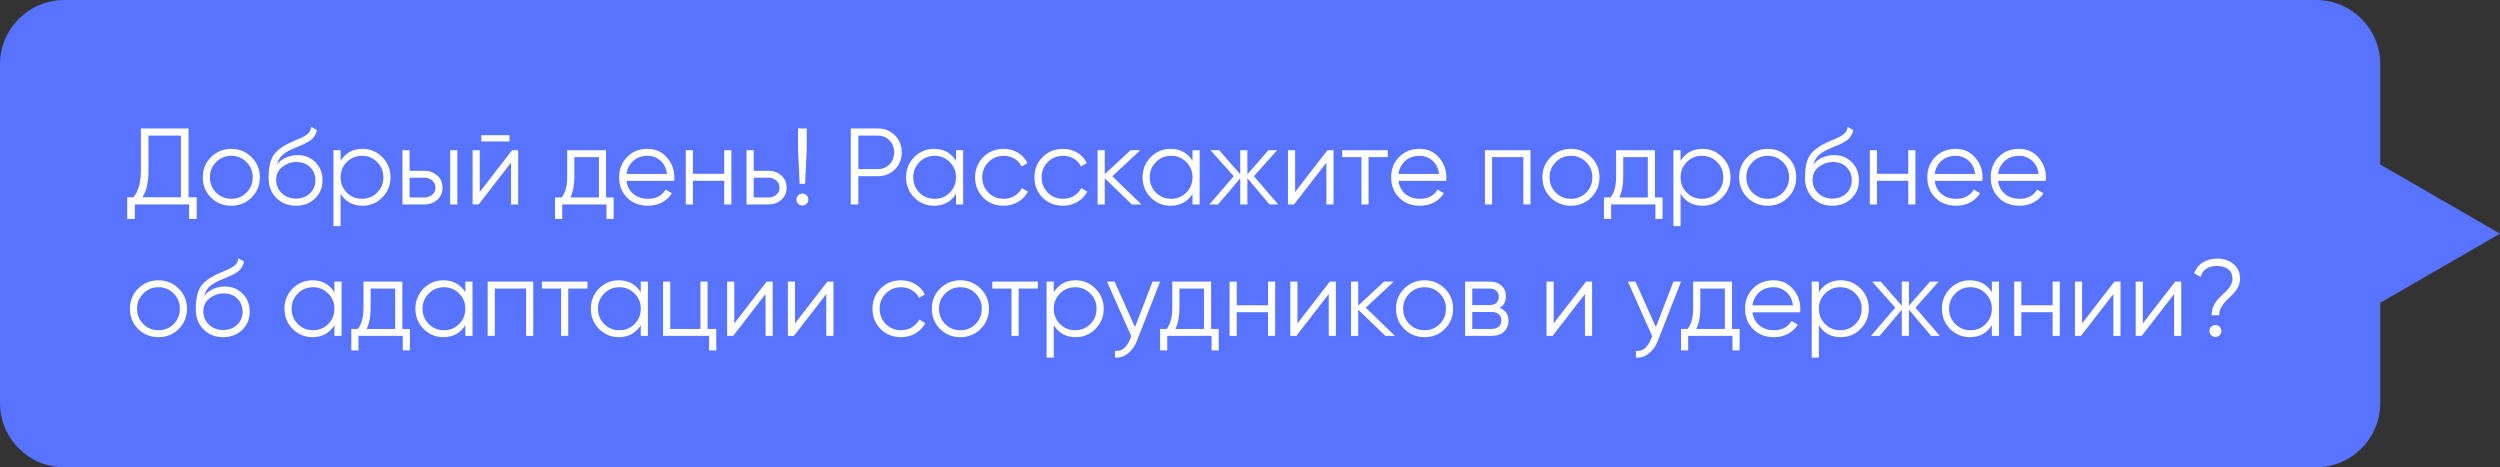
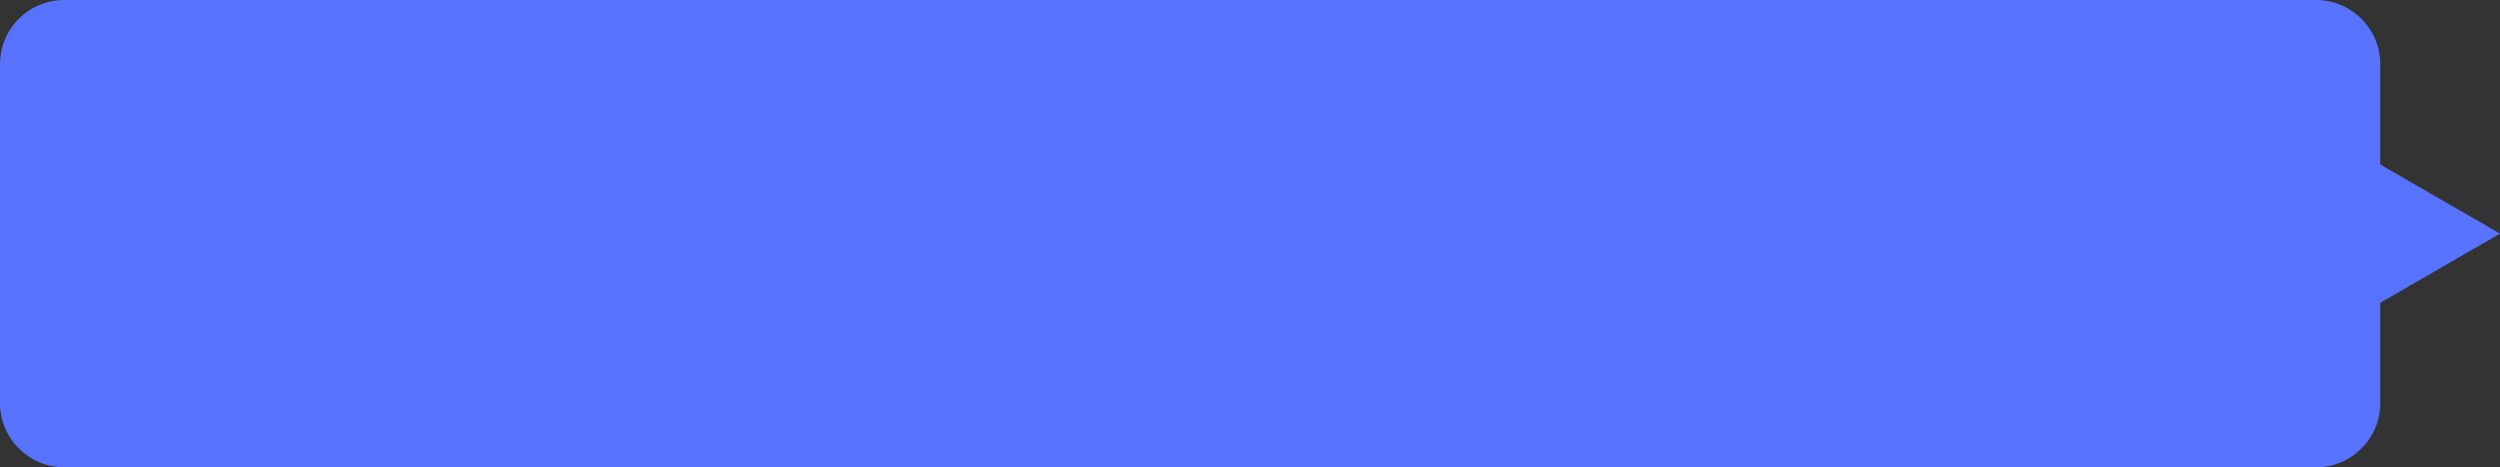
<svg xmlns="http://www.w3.org/2000/svg" width="856" height="160" viewBox="0 0 856 160" fill="none">
  <rect x="0" y="0" width="856" height="160" fill="#333333" stroke="none" />
  <path fill-rule="evenodd" clip-rule="evenodd" d="M22 0C9.85 0 0 9.85 0 22V138C0 150.15 9.85 160 22 160H793C805.15 160 815 150.15 815 138V103.671L856 80L815 56.329V22C815 9.85 805.15 0 793 0H22Z" fill="#5873FF" />
-   <path d="M64.556 67.547H67.344V74.98H64.742V70H46.159V74.98H43.557V67.547H45.676C47.386 65.54 48.24 62.443 48.24 58.255V43.984H64.556V67.547ZM48.761 67.547H61.955V46.437H50.842V58.33C50.842 62.443 50.148 65.515 48.761 67.547ZM86.109 67.659C84.226 69.517 81.922 70.446 79.196 70.446C76.471 70.446 74.154 69.517 72.246 67.659C70.363 65.775 69.421 63.459 69.421 60.708C69.421 57.958 70.363 55.654 72.246 53.795C74.154 51.912 76.471 50.971 79.196 50.971C81.922 50.971 84.226 51.912 86.109 53.795C88.017 55.654 88.971 57.958 88.971 60.708C88.971 63.459 88.017 65.775 86.109 67.659ZM73.993 65.949C75.405 67.361 77.14 68.067 79.196 68.067C81.253 68.067 82.987 67.361 84.399 65.949C85.812 64.512 86.518 62.765 86.518 60.708C86.518 58.652 85.812 56.917 84.399 55.505C82.987 54.068 81.253 53.349 79.196 53.349C77.14 53.349 75.405 54.068 73.993 55.505C72.581 56.917 71.874 58.652 71.874 60.708C71.874 62.765 72.581 64.512 73.993 65.949ZM101.327 70.446C98.651 70.446 96.421 69.566 94.637 67.807C92.853 66.023 91.961 63.719 91.961 60.894C91.961 57.723 92.431 55.295 93.373 53.61C94.314 51.9 96.222 50.352 99.097 48.964C99.642 48.691 100.36 48.369 101.252 47.998C102.169 47.626 102.85 47.329 103.296 47.106C103.767 46.883 104.275 46.598 104.82 46.251C105.365 45.879 105.774 45.47 106.047 45.024C106.319 44.578 106.493 44.046 106.567 43.426L108.5 44.541C108.401 45.136 108.202 45.693 107.905 46.214C107.608 46.734 107.298 47.155 106.976 47.477C106.678 47.799 106.195 48.159 105.526 48.555C104.882 48.927 104.374 49.199 104.003 49.373C103.656 49.521 103.036 49.782 102.144 50.153C101.277 50.525 100.695 50.773 100.397 50.897C98.663 51.64 97.387 52.42 96.569 53.238C95.752 54.031 95.169 55.072 94.823 56.36C95.665 55.245 96.73 54.427 98.019 53.907C99.332 53.362 100.608 53.089 101.847 53.089C104.325 53.089 106.369 53.907 107.979 55.542C109.615 57.153 110.432 59.222 110.432 61.749C110.432 64.252 109.565 66.333 107.831 67.993C106.121 69.628 103.953 70.446 101.327 70.446ZM101.327 67.993C103.259 67.993 104.845 67.411 106.084 66.246C107.347 65.057 107.979 63.558 107.979 61.749C107.979 59.916 107.385 58.416 106.195 57.252C105.031 56.063 103.47 55.468 101.512 55.468C99.753 55.468 98.155 56.026 96.718 57.141C95.281 58.231 94.562 59.693 94.562 61.526C94.562 63.409 95.207 64.958 96.495 66.172C97.808 67.386 99.419 67.993 101.327 67.993ZM124.124 50.971C126.775 50.971 129.03 51.912 130.888 53.795C132.771 55.679 133.713 57.983 133.713 60.708C133.713 63.434 132.771 65.738 130.888 67.621C129.03 69.504 126.775 70.446 124.124 70.446C120.828 70.446 118.326 69.083 116.616 66.358V77.433H114.163V51.417H116.616V55.059C118.326 52.334 120.828 50.971 124.124 50.971ZM118.735 65.949C120.147 67.361 121.881 68.067 123.938 68.067C125.994 68.067 127.729 67.361 129.141 65.949C130.553 64.512 131.26 62.765 131.26 60.708C131.26 58.652 130.553 56.917 129.141 55.505C127.729 54.068 125.994 53.349 123.938 53.349C121.881 53.349 120.147 54.068 118.735 55.505C117.322 56.917 116.616 58.652 116.616 60.708C116.616 62.765 117.322 64.512 118.735 65.949ZM145.336 58.478C147.07 58.478 148.532 59.024 149.722 60.114C150.936 61.179 151.543 62.554 151.543 64.239C151.543 65.924 150.936 67.312 149.722 68.402C148.532 69.467 147.07 70 145.336 70H137.791V51.417H140.244V58.478H145.336ZM154.144 51.417H156.597V70H154.144V51.417ZM145.336 67.621C146.377 67.621 147.256 67.312 147.975 66.692C148.718 66.073 149.09 65.255 149.09 64.239C149.09 63.223 148.718 62.406 147.975 61.786C147.256 61.167 146.377 60.857 145.336 60.857H140.244V67.621H145.336ZM164.792 48.444V46.288H174.455V48.444H164.792ZM175.347 51.417H177.428V70H174.975V55.691L163.9 70H161.819V51.417H164.272V65.726L175.347 51.417ZM207.517 67.621H210.119V74.98H207.666V70H192.502V74.98H190.049V67.621H192.316C193.58 65.961 194.212 63.62 194.212 60.597V51.417H207.517V67.621ZM195.289 67.621H205.064V53.795H196.665V60.597C196.665 63.446 196.206 65.788 195.289 67.621ZM221.689 50.971C224.439 50.971 226.657 51.95 228.342 53.907C230.051 55.84 230.906 58.132 230.906 60.783C230.906 61.055 230.882 61.439 230.832 61.935H214.516C214.764 63.818 215.557 65.317 216.895 66.432C218.257 67.522 219.93 68.067 221.912 68.067C223.324 68.067 224.538 67.782 225.554 67.213C226.595 66.618 227.375 65.85 227.896 64.908L230.051 66.172C229.234 67.485 228.119 68.526 226.706 69.294C225.294 70.062 223.684 70.446 221.875 70.446C218.951 70.446 216.573 69.529 214.739 67.696C212.905 65.862 211.989 63.533 211.989 60.708C211.989 57.933 212.893 55.617 214.702 53.758C216.511 51.9 218.84 50.971 221.689 50.971ZM221.689 53.349C219.756 53.349 218.133 53.932 216.82 55.096C215.532 56.236 214.764 57.723 214.516 59.556H228.379C228.131 57.599 227.375 56.075 226.112 54.985C224.848 53.895 223.374 53.349 221.689 53.349ZM247.965 51.417H250.418V70H247.965V61.898H237.261V70H234.808V51.417H237.261V59.519H247.965V51.417ZM263.15 58.478C264.884 58.478 266.346 59.024 267.536 60.114C268.75 61.179 269.357 62.554 269.357 64.239C269.357 65.924 268.75 67.312 267.536 68.402C266.346 69.467 264.884 70 263.15 70H255.605V51.417H258.058V58.478H263.15ZM263.15 67.621C264.191 67.621 265.07 67.312 265.789 66.692C266.532 66.073 266.904 65.255 266.904 64.239C266.904 63.223 266.532 62.406 265.789 61.786C265.07 61.167 264.191 60.857 263.15 60.857H258.058V67.621H263.15ZM273.807 62.938L273.249 51.417V43.984H276.222V51.417L275.665 62.938H273.807ZM276.185 69.777C275.789 70.173 275.306 70.372 274.736 70.372C274.166 70.372 273.683 70.173 273.286 69.777C272.89 69.381 272.692 68.897 272.692 68.328C272.692 67.758 272.89 67.275 273.286 66.878C273.683 66.482 274.166 66.283 274.736 66.283C275.306 66.283 275.789 66.482 276.185 66.878C276.582 67.275 276.78 67.758 276.78 68.328C276.78 68.897 276.582 69.381 276.185 69.777ZM300.584 43.984C302.913 43.984 304.858 44.764 306.419 46.325C307.98 47.886 308.76 49.831 308.76 52.16C308.76 54.489 307.98 56.434 306.419 57.995C304.858 59.556 302.913 60.337 300.584 60.337H293.894V70H291.292V43.984H300.584ZM300.584 57.884C302.194 57.884 303.52 57.351 304.56 56.286C305.626 55.196 306.159 53.82 306.159 52.16C306.159 50.5 305.626 49.137 304.56 48.072C303.52 46.982 302.194 46.437 300.584 46.437H293.894V57.884H300.584ZM327.336 51.417H329.789V70H327.336V66.358C325.626 69.083 323.124 70.446 319.828 70.446C317.177 70.446 314.91 69.504 313.027 67.621C311.169 65.738 310.24 63.434 310.24 60.708C310.24 57.983 311.169 55.679 313.027 53.795C314.91 51.912 317.177 50.971 319.828 50.971C323.124 50.971 325.626 52.334 327.336 55.059V51.417ZM314.811 65.949C316.223 67.361 317.958 68.067 320.014 68.067C322.071 68.067 323.805 67.361 325.218 65.949C326.63 64.512 327.336 62.765 327.336 60.708C327.336 58.652 326.63 56.917 325.218 55.505C323.805 54.068 322.071 53.349 320.014 53.349C317.958 53.349 316.223 54.068 314.811 55.505C313.399 56.917 312.693 58.652 312.693 60.708C312.693 62.765 313.399 64.512 314.811 65.949ZM343.642 70.446C340.843 70.446 338.513 69.517 336.655 67.659C334.797 65.775 333.868 63.459 333.868 60.708C333.868 57.958 334.797 55.654 336.655 53.795C338.513 51.912 340.843 50.971 343.642 50.971C345.476 50.971 347.124 51.417 348.586 52.309C350.047 53.176 351.113 54.353 351.782 55.84L349.775 56.992C349.279 55.877 348.474 54.997 347.359 54.353C346.269 53.684 345.03 53.349 343.642 53.349C341.586 53.349 339.851 54.068 338.439 55.505C337.027 56.917 336.321 58.652 336.321 60.708C336.321 62.765 337.027 64.512 338.439 65.949C339.851 67.361 341.586 68.067 343.642 68.067C345.03 68.067 346.269 67.745 347.359 67.101C348.449 66.432 349.304 65.54 349.924 64.425L351.968 65.614C351.2 67.101 350.072 68.278 348.586 69.145C347.099 70.012 345.451 70.446 343.642 70.446ZM363.968 70.446C361.168 70.446 358.839 69.517 356.98 67.659C355.122 65.775 354.193 63.459 354.193 60.708C354.193 57.958 355.122 55.654 356.98 53.795C358.839 51.912 361.168 50.971 363.968 50.971C365.801 50.971 367.449 51.417 368.911 52.309C370.373 53.176 371.438 54.353 372.107 55.84L370.1 56.992C369.605 55.877 368.799 54.997 367.684 54.353C366.594 53.684 365.355 53.349 363.968 53.349C361.911 53.349 360.177 54.068 358.764 55.505C357.352 56.917 356.646 58.652 356.646 60.708C356.646 62.765 357.352 64.512 358.764 65.949C360.177 67.361 361.911 68.067 363.968 68.067C365.355 68.067 366.594 67.745 367.684 67.101C368.775 66.432 369.629 65.54 370.249 64.425L372.293 65.614C371.525 67.101 370.397 68.278 368.911 69.145C367.424 70.012 365.776 70.446 363.968 70.446ZM390.83 70H387.559L378.268 61.043V70H375.815V51.417H378.268V59.631L387.113 51.417H390.458L380.869 60.337L390.83 70ZM408.31 51.417H410.763V70H408.31V66.358C406.601 69.083 404.098 70.446 400.803 70.446C398.152 70.446 395.885 69.504 394.002 67.621C392.143 65.738 391.214 63.434 391.214 60.708C391.214 57.983 392.143 55.679 394.002 53.795C395.885 51.912 398.152 50.971 400.803 50.971C404.098 50.971 406.601 52.334 408.31 55.059V51.417ZM395.785 65.949C397.198 67.361 398.932 68.067 400.989 68.067C403.045 68.067 404.78 67.361 406.192 65.949C407.604 64.512 408.31 62.765 408.31 60.708C408.31 58.652 407.604 56.917 406.192 55.505C404.78 54.068 403.045 53.349 400.989 53.349C398.932 53.349 397.198 54.068 395.785 55.505C394.373 56.917 393.667 58.652 393.667 60.708C393.667 62.765 394.373 64.512 395.785 65.949ZM437.662 70H434.689L427.107 61.043V70H424.654V61.043L417.072 70H414.099L422.424 60.337L414.47 51.417H417.444L424.654 59.668V51.417H427.107V59.668L434.317 51.417H437.291L429.337 60.337L437.662 70ZM454.529 51.417H456.611V70H454.158V55.691L443.082 70H441.001V51.417H443.454V65.726L454.529 51.417ZM475.178 51.417V53.795H468.599V70H466.146V53.795H459.568V51.417H475.178ZM486.027 50.971C488.777 50.971 490.994 51.95 492.679 53.907C494.389 55.84 495.244 58.132 495.244 60.783C495.244 61.055 495.219 61.439 495.169 61.935H478.853C479.101 63.818 479.894 65.317 481.232 66.432C482.595 67.522 484.267 68.067 486.25 68.067C487.662 68.067 488.876 67.782 489.892 67.213C490.932 66.618 491.713 65.85 492.233 64.908L494.389 66.172C493.571 67.485 492.456 68.526 491.044 69.294C489.632 70.062 488.021 70.446 486.212 70.446C483.289 70.446 480.91 69.529 479.076 67.696C477.243 65.862 476.326 63.533 476.326 60.708C476.326 57.933 477.231 55.617 479.039 53.758C480.848 51.9 483.177 50.971 486.027 50.971ZM486.027 53.349C484.094 53.349 482.471 53.932 481.158 55.096C479.869 56.236 479.101 57.723 478.853 59.556H492.716C492.469 57.599 491.713 56.075 490.449 54.985C489.186 53.895 487.711 53.349 486.027 53.349ZM524.047 51.417V70H521.594V53.795H510.89V70H508.437V51.417H524.047ZM544.807 67.659C542.924 69.517 540.62 70.446 537.894 70.446C535.168 70.446 532.852 69.517 530.944 67.659C529.061 65.775 528.119 63.459 528.119 60.708C528.119 57.958 529.061 55.654 530.944 53.795C532.852 51.912 535.168 50.971 537.894 50.971C540.62 50.971 542.924 51.912 544.807 53.795C546.715 55.654 547.669 57.958 547.669 60.708C547.669 63.459 546.715 65.775 544.807 67.659ZM532.691 65.949C534.103 67.361 535.837 68.067 537.894 68.067C539.951 68.067 541.685 67.361 543.097 65.949C544.51 64.512 545.216 62.765 545.216 60.708C545.216 58.652 544.51 56.917 543.097 55.505C541.685 54.068 539.951 53.349 537.894 53.349C535.837 53.349 534.103 54.068 532.691 55.505C531.278 56.917 530.572 58.652 530.572 60.708C530.572 62.765 531.278 64.512 532.691 65.949ZM566.657 67.621H569.259V74.98H566.806V70H551.642V74.98H549.189V67.621H551.456C552.72 65.961 553.352 63.62 553.352 60.597V51.417H566.657V67.621ZM554.43 67.621H564.204V53.795H555.805V60.597C555.805 63.446 555.347 65.788 554.43 67.621ZM582.93 50.971C585.582 50.971 587.836 51.912 589.695 53.795C591.578 55.679 592.519 57.983 592.519 60.708C592.519 63.434 591.578 65.738 589.695 67.621C587.836 69.504 585.582 70.446 582.93 70.446C579.635 70.446 577.132 69.083 575.423 66.358V77.433H572.97V51.417H575.423V55.059C577.132 52.334 579.635 50.971 582.93 50.971ZM577.541 65.949C578.954 67.361 580.688 68.067 582.745 68.067C584.801 68.067 586.536 67.361 587.948 65.949C589.36 64.512 590.066 62.765 590.066 60.708C590.066 58.652 589.36 56.917 587.948 55.505C586.536 54.068 584.801 53.349 582.745 53.349C580.688 53.349 578.954 54.068 577.541 55.505C576.129 56.917 575.423 58.652 575.423 60.708C575.423 62.765 576.129 64.512 577.541 65.949ZM612.171 67.659C610.288 69.517 607.983 70.446 605.258 70.446C602.532 70.446 600.216 69.517 598.308 67.659C596.425 65.775 595.483 63.459 595.483 60.708C595.483 57.958 596.425 55.654 598.308 53.795C600.216 51.912 602.532 50.971 605.258 50.971C607.983 50.971 610.288 51.912 612.171 53.795C614.079 55.654 615.032 57.958 615.032 60.708C615.032 63.459 614.079 65.775 612.171 67.659ZM600.054 65.949C601.467 67.361 603.201 68.067 605.258 68.067C607.314 68.067 609.049 67.361 610.461 65.949C611.873 64.512 612.58 62.765 612.58 60.708C612.58 58.652 611.873 56.917 610.461 55.505C609.049 54.068 607.314 53.349 605.258 53.349C603.201 53.349 601.467 54.068 600.054 55.505C598.642 56.917 597.936 58.652 597.936 60.708C597.936 62.765 598.642 64.512 600.054 65.949ZM627.388 70.446C624.712 70.446 622.482 69.566 620.698 67.807C618.914 66.023 618.022 63.719 618.022 60.894C618.022 57.723 618.493 55.295 619.435 53.61C620.376 51.9 622.284 50.352 625.158 48.964C625.703 48.691 626.422 48.369 627.314 47.998C628.231 47.626 628.912 47.329 629.358 47.106C629.829 46.883 630.337 46.598 630.882 46.251C631.427 45.879 631.836 45.47 632.108 45.024C632.381 44.578 632.554 44.046 632.629 43.426L634.561 44.541C634.462 45.136 634.264 45.693 633.967 46.214C633.669 46.734 633.36 47.155 633.037 47.477C632.74 47.799 632.257 48.159 631.588 48.555C630.944 48.927 630.436 49.199 630.064 49.373C629.717 49.521 629.098 49.782 628.206 50.153C627.339 50.525 626.756 50.773 626.459 50.897C624.725 51.64 623.449 52.42 622.631 53.238C621.813 54.031 621.231 55.072 620.884 56.36C621.727 55.245 622.792 54.427 624.08 53.907C625.394 53.362 626.67 53.089 627.909 53.089C630.386 53.089 632.43 53.907 634.041 55.542C635.676 57.153 636.494 59.222 636.494 61.749C636.494 64.252 635.627 66.333 633.892 67.993C632.183 69.628 630.015 70.446 627.388 70.446ZM627.388 67.993C629.321 67.993 630.907 67.411 632.145 66.246C633.409 65.057 634.041 63.558 634.041 61.749C634.041 59.916 633.446 58.416 632.257 57.252C631.092 56.063 629.531 55.468 627.574 55.468C625.815 55.468 624.217 56.026 622.78 57.141C621.342 58.231 620.624 59.693 620.624 61.526C620.624 63.409 621.268 64.958 622.557 66.172C623.87 67.386 625.48 67.993 627.388 67.993ZM653.382 51.417H655.835V70H653.382V61.898H642.678V70H640.225V51.417H642.678V59.519H653.382V51.417ZM669.607 50.971C672.358 50.971 674.575 51.95 676.26 53.907C677.97 55.84 678.824 58.132 678.824 60.783C678.824 61.055 678.8 61.439 678.75 61.935H662.434C662.682 63.818 663.475 65.317 664.813 66.432C666.176 67.522 667.848 68.067 669.83 68.067C671.243 68.067 672.457 67.782 673.473 67.213C674.513 66.618 675.294 65.85 675.814 64.908L677.97 66.172C677.152 67.485 676.037 68.526 674.625 69.294C673.212 70.062 671.602 70.446 669.793 70.446C666.869 70.446 664.491 69.529 662.657 67.696C660.824 65.862 659.907 63.533 659.907 60.708C659.907 57.933 660.811 55.617 662.62 53.758C664.429 51.9 666.758 50.971 669.607 50.971ZM669.607 53.349C667.675 53.349 666.052 53.932 664.738 55.096C663.45 56.236 662.682 57.723 662.434 59.556H676.297C676.049 57.599 675.294 56.075 674.03 54.985C672.766 53.895 671.292 53.349 669.607 53.349ZM691.312 50.971C694.062 50.971 696.28 51.95 697.964 53.907C699.674 55.84 700.529 58.132 700.529 60.783C700.529 61.055 700.504 61.439 700.455 61.935H684.139C684.386 63.818 685.179 65.317 686.517 66.432C687.88 67.522 689.553 68.067 691.535 68.067C692.947 68.067 694.161 67.782 695.177 67.213C696.218 66.618 696.998 65.85 697.518 64.908L699.674 66.172C698.856 67.485 697.741 68.526 696.329 69.294C694.917 70.062 693.306 70.446 691.498 70.446C688.574 70.446 686.195 69.529 684.362 67.696C682.528 65.862 681.611 63.533 681.611 60.708C681.611 57.933 682.516 55.617 684.324 53.758C686.133 51.9 688.462 50.971 691.312 50.971ZM691.312 53.349C689.379 53.349 687.756 53.932 686.443 55.096C685.155 56.236 684.386 57.723 684.139 59.556H698.002C697.754 57.599 696.998 56.075 695.735 54.985C694.471 53.895 692.997 53.349 691.312 53.349ZM61.174 112.659C59.291 114.517 56.987 115.446 54.261 115.446C51.536 115.446 49.219 114.517 47.311 112.659C45.428 110.775 44.487 108.459 44.487 105.708C44.487 102.958 45.428 100.654 47.311 98.796C49.219 96.912 51.536 95.971 54.261 95.971C56.987 95.971 59.291 96.912 61.174 98.796C63.082 100.654 64.036 102.958 64.036 105.708C64.036 108.459 63.082 110.775 61.174 112.659ZM49.058 110.949C50.47 112.361 52.205 113.067 54.261 113.067C56.318 113.067 58.052 112.361 59.465 110.949C60.877 109.512 61.583 107.765 61.583 105.708C61.583 103.652 60.877 101.917 59.465 100.505C58.052 99.068 56.318 98.35 54.261 98.35C52.205 98.35 50.47 99.068 49.058 100.505C47.646 101.917 46.94 103.652 46.94 105.708C46.94 107.765 47.646 109.512 49.058 110.949ZM76.392 115.446C73.716 115.446 71.486 114.566 69.702 112.807C67.918 111.023 67.026 108.719 67.026 105.894C67.026 102.723 67.497 100.295 68.438 98.61C69.38 96.9 71.288 95.352 74.162 93.964C74.707 93.691 75.425 93.369 76.317 92.998C77.234 92.626 77.916 92.329 78.362 92.106C78.832 91.883 79.34 91.598 79.885 91.251C80.43 90.879 80.839 90.47 81.112 90.024C81.385 89.578 81.558 89.046 81.632 88.426L83.565 89.541C83.466 90.136 83.268 90.693 82.97 91.214C82.673 91.734 82.363 92.155 82.041 92.477C81.744 92.799 81.261 93.159 80.592 93.555C79.947 93.927 79.439 94.199 79.068 94.373C78.721 94.521 78.102 94.782 77.21 95.153C76.342 95.525 75.76 95.773 75.463 95.897C73.728 96.64 72.452 97.42 71.635 98.238C70.817 99.031 70.235 100.072 69.888 101.36C70.73 100.245 71.796 99.427 73.084 98.907C74.397 98.362 75.673 98.089 76.912 98.089C79.39 98.089 81.434 98.907 83.045 100.542C84.68 102.153 85.498 104.222 85.498 106.749C85.498 109.252 84.63 111.333 82.896 112.993C81.186 114.628 79.018 115.446 76.392 115.446ZM76.392 112.993C78.325 112.993 79.91 112.411 81.149 111.246C82.413 110.057 83.045 108.558 83.045 106.749C83.045 104.916 82.45 103.417 81.261 102.252C80.096 101.063 78.535 100.468 76.578 100.468C74.818 100.468 73.22 101.026 71.783 102.14C70.346 103.231 69.628 104.693 69.628 106.526C69.628 108.409 70.272 109.958 71.56 111.172C72.873 112.386 74.484 112.993 76.392 112.993ZM114.501 96.417H116.954V115H114.501V111.358C112.792 114.083 110.289 115.446 106.994 115.446C104.343 115.446 102.076 114.504 100.192 112.621C98.334 110.738 97.405 108.434 97.405 105.708C97.405 102.983 98.334 100.679 100.192 98.796C102.076 96.912 104.343 95.971 106.994 95.971C110.289 95.971 112.792 97.334 114.501 100.059V96.417ZM101.976 110.949C103.389 112.361 105.123 113.067 107.18 113.067C109.236 113.067 110.971 112.361 112.383 110.949C113.795 109.512 114.501 107.765 114.501 105.708C114.501 103.652 113.795 101.917 112.383 100.505C110.971 99.068 109.236 98.35 107.18 98.35C105.123 98.35 103.389 99.068 101.976 100.505C100.564 101.917 99.858 103.652 99.858 105.708C99.858 107.765 100.564 109.512 101.976 110.949ZM137.758 112.621H140.36V119.98H137.907V115H122.743V119.98H120.29V112.621H122.557C123.821 110.961 124.452 108.62 124.452 105.597V96.417H137.758V112.621ZM125.53 112.621H135.305V98.796H126.905V105.597C126.905 108.446 126.447 110.788 125.53 112.621ZM159.326 96.417H161.779V115H159.326V111.358C157.616 114.083 155.114 115.446 151.818 115.446C149.167 115.446 146.9 114.504 145.017 112.621C143.159 110.738 142.229 108.434 142.229 105.708C142.229 102.983 143.159 100.679 145.017 98.796C146.9 96.912 149.167 95.971 151.818 95.971C155.114 95.971 157.616 97.334 159.326 100.059V96.417ZM146.801 110.949C148.213 112.361 149.948 113.067 152.004 113.067C154.061 113.067 155.795 112.361 157.207 110.949C158.62 109.512 159.326 107.765 159.326 105.708C159.326 103.652 158.62 101.917 157.207 100.505C155.795 99.068 154.061 98.35 152.004 98.35C149.948 98.35 148.213 99.068 146.801 100.505C145.389 101.917 144.682 103.652 144.682 105.708C144.682 107.765 145.389 109.512 146.801 110.949ZM182.582 96.417V115H180.129V98.796H169.426V115H166.973V96.417H182.582ZM201.15 96.417V98.796H194.571V115H192.118V98.796H185.54V96.417H201.15ZM219.394 96.417H221.847V115H219.394V111.358C217.685 114.083 215.182 115.446 211.887 115.446C209.236 115.446 206.968 114.504 205.085 112.621C203.227 110.738 202.298 108.434 202.298 105.708C202.298 102.983 203.227 100.679 205.085 98.796C206.968 96.912 209.236 95.971 211.887 95.971C215.182 95.971 217.685 97.334 219.394 100.059V96.417ZM206.869 110.949C208.282 112.361 210.016 113.067 212.073 113.067C214.129 113.067 215.864 112.361 217.276 110.949C218.688 109.512 219.394 107.765 219.394 105.708C219.394 103.652 218.688 101.917 217.276 100.505C215.864 99.068 214.129 98.35 212.073 98.35C210.016 98.35 208.282 99.068 206.869 100.505C205.457 101.917 204.751 103.652 204.751 105.708C204.751 107.765 205.457 109.512 206.869 110.949ZM242.279 112.621H245.252V119.98H242.799V115H227.041V96.417H229.494V112.621H239.826V96.417H242.279V112.621ZM262.492 96.417H264.573V115H262.12V100.691L251.045 115H248.963V96.417H251.416V110.726L262.492 96.417ZM283.289 96.417H285.37V115H282.917V100.691L271.842 115H269.76V96.417H272.213V110.726L283.289 96.417ZM308.509 115.446C305.709 115.446 303.38 114.517 301.522 112.659C299.663 110.775 298.734 108.459 298.734 105.708C298.734 102.958 299.663 100.654 301.522 98.796C303.38 96.912 305.709 95.971 308.509 95.971C310.342 95.971 311.99 96.417 313.452 97.309C314.914 98.176 315.979 99.353 316.648 100.84L314.641 101.992C314.146 100.877 313.34 99.997 312.225 99.353C311.135 98.684 309.896 98.35 308.509 98.35C306.452 98.35 304.718 99.068 303.305 100.505C301.893 101.917 301.187 103.652 301.187 105.708C301.187 107.765 301.893 109.512 303.305 110.949C304.718 112.361 306.452 113.067 308.509 113.067C309.896 113.067 311.135 112.745 312.225 112.101C313.316 111.432 314.17 110.54 314.79 109.425L316.834 110.614C316.066 112.101 314.939 113.278 313.452 114.145C311.965 115.012 310.318 115.446 308.509 115.446ZM335.747 112.659C333.864 114.517 331.56 115.446 328.834 115.446C326.109 115.446 323.792 114.517 321.884 112.659C320.001 110.775 319.059 108.459 319.059 105.708C319.059 102.958 320.001 100.654 321.884 98.796C323.792 96.912 326.109 95.971 328.834 95.971C331.56 95.971 333.864 96.912 335.747 98.796C337.655 100.654 338.609 102.958 338.609 105.708C338.609 108.459 337.655 110.775 335.747 112.659ZM323.631 110.949C325.043 112.361 326.777 113.067 328.834 113.067C330.891 113.067 332.625 112.361 334.037 110.949C335.45 109.512 336.156 107.765 336.156 105.708C336.156 103.652 335.45 101.917 334.037 100.505C332.625 99.068 330.891 98.35 328.834 98.35C326.777 98.35 325.043 99.068 323.631 100.505C322.218 101.917 321.512 103.652 321.512 105.708C321.512 107.765 322.218 109.512 323.631 110.949ZM355.368 96.417V98.796H348.789V115H346.336V98.796H339.758V96.417H355.368ZM368.317 95.971C370.968 95.971 373.223 96.912 375.082 98.796C376.965 100.679 377.906 102.983 377.906 105.708C377.906 108.434 376.965 110.738 375.082 112.621C373.223 114.504 370.968 115.446 368.317 115.446C365.022 115.446 362.519 114.083 360.81 111.358V122.433H358.357V96.417H360.81V100.059C362.519 97.334 365.022 95.971 368.317 95.971ZM362.928 110.949C364.341 112.361 366.075 113.067 368.131 113.067C370.188 113.067 371.922 112.361 373.335 110.949C374.747 109.512 375.453 107.765 375.453 105.708C375.453 103.652 374.747 101.917 373.335 100.505C371.922 99.068 370.188 98.35 368.131 98.35C366.075 98.35 364.341 99.068 362.928 100.505C361.516 101.917 360.81 103.652 360.81 105.708C360.81 107.765 361.516 109.512 362.928 110.949ZM394.639 96.417H397.24L389.287 116.71C388.568 118.543 387.54 119.98 386.202 121.021C384.889 122.086 383.415 122.557 381.779 122.433V120.129C384.009 120.377 385.707 119.088 386.871 116.264L387.354 115.111L379.029 96.417H381.631L388.618 111.99L394.639 96.417ZM414.69 112.621H417.291V119.98H414.838V115H399.675V119.98H397.222V112.621H399.489C400.752 110.961 401.384 108.62 401.384 105.597V96.417H414.69V112.621ZM402.462 112.621H412.237V98.796H403.837V105.597C403.837 108.446 403.379 110.788 402.462 112.621ZM434.159 96.417H436.612V115H434.159V106.898H423.455V115H421.002V96.417H423.455V104.519H434.159V96.417ZM455.328 96.417H457.409V115H454.956V100.691L443.881 115H441.799V96.417H444.252V110.726L455.328 96.417ZM477.612 115H474.341L465.049 106.043V115H462.596V96.417H465.049V104.631L473.895 96.417H477.24L467.651 105.337L477.612 115ZM494.683 112.659C492.8 114.517 490.496 115.446 487.77 115.446C485.045 115.446 482.728 114.517 480.82 112.659C478.937 110.775 477.996 108.459 477.996 105.708C477.996 102.958 478.937 100.654 480.82 98.796C482.728 96.912 485.045 95.971 487.77 95.971C490.496 95.971 492.8 96.912 494.683 98.796C496.591 100.654 497.545 102.958 497.545 105.708C497.545 108.459 496.591 110.775 494.683 112.659ZM482.567 110.949C483.979 112.361 485.714 113.067 487.77 113.067C489.827 113.067 491.561 112.361 492.974 110.949C494.386 109.512 495.092 107.765 495.092 105.708C495.092 103.652 494.386 101.917 492.974 100.505C491.561 99.068 489.827 98.35 487.77 98.35C485.714 98.35 483.979 99.068 482.567 100.505C481.155 101.917 480.449 103.652 480.449 105.708C480.449 107.765 481.155 109.512 482.567 110.949ZM513.469 105.448C515.501 106.192 516.516 107.641 516.516 109.797C516.516 111.308 516.008 112.559 514.993 113.551C514.002 114.517 512.564 115 510.681 115H501.65V96.417H509.938C511.747 96.417 513.147 96.888 514.138 97.829C515.129 98.746 515.624 99.935 515.624 101.397C515.624 103.255 514.906 104.606 513.469 105.448ZM509.938 98.796H504.103V104.445H509.938C512.094 104.445 513.171 103.478 513.171 101.546C513.171 100.679 512.887 100.01 512.317 99.539C511.772 99.043 510.979 98.796 509.938 98.796ZM510.681 112.621C511.772 112.621 512.602 112.361 513.171 111.841C513.766 111.321 514.063 110.59 514.063 109.648C514.063 108.781 513.766 108.099 513.171 107.604C512.602 107.084 511.772 106.823 510.681 106.823H504.103V112.621H510.681ZM543.053 96.417H545.134V115H542.681V100.691L531.606 115H529.525V96.417H531.978V110.726L543.053 96.417ZM572.993 96.417H575.595L567.641 116.71C566.923 118.543 565.894 119.98 564.556 121.021C563.243 122.086 561.769 122.557 560.134 122.433V120.129C562.364 120.377 564.061 119.088 565.225 116.264L565.709 115.111L557.383 96.417H559.985L566.972 111.99L572.993 96.417ZM593.044 112.621H595.646V119.98H593.193V115H578.029V119.98H575.576V112.621H577.843C579.107 110.961 579.738 108.62 579.738 105.597V96.417H593.044V112.621ZM580.816 112.621H590.591V98.796H582.191V105.597C582.191 108.446 581.733 110.788 580.816 112.621ZM607.216 95.971C609.966 95.971 612.184 96.95 613.869 98.907C615.578 100.84 616.433 103.132 616.433 105.783C616.433 106.055 616.408 106.439 616.359 106.935H600.043C600.291 108.818 601.084 110.317 602.422 111.432C603.784 112.522 605.457 113.067 607.439 113.067C608.851 113.067 610.065 112.782 611.081 112.213C612.122 111.618 612.902 110.85 613.423 109.908L615.578 111.172C614.761 112.485 613.646 113.526 612.233 114.294C610.821 115.062 609.211 115.446 607.402 115.446C604.478 115.446 602.099 114.529 600.266 112.696C598.432 110.862 597.516 108.533 597.516 105.708C597.516 102.933 598.42 100.617 600.229 98.758C602.037 96.9 604.367 95.971 607.216 95.971ZM607.216 98.35C605.283 98.35 603.66 98.932 602.347 100.096C601.059 101.236 600.291 102.723 600.043 104.556H613.906C613.658 102.599 612.902 101.075 611.639 99.985C610.375 98.895 608.901 98.35 607.216 98.35ZM630.296 95.971C632.947 95.971 635.202 96.912 637.06 98.796C638.943 100.679 639.884 102.983 639.884 105.708C639.884 108.434 638.943 110.738 637.06 112.621C635.202 114.504 632.947 115.446 630.296 115.446C627 115.446 624.498 114.083 622.788 111.358V122.433H620.335V96.417H622.788V100.059C624.498 97.334 627 95.971 630.296 95.971ZM624.906 110.949C626.319 112.361 628.053 113.067 630.11 113.067C632.166 113.067 633.901 112.361 635.313 110.949C636.725 109.512 637.431 107.765 637.431 105.708C637.431 103.652 636.725 101.917 635.313 100.505C633.901 99.068 632.166 98.35 630.11 98.35C628.053 98.35 626.319 99.068 624.906 100.505C623.494 101.917 622.788 103.652 622.788 105.708C622.788 107.765 623.494 109.512 624.906 110.949ZM664.18 115H661.207L653.625 106.043V115H651.172V106.043L643.59 115H640.617L648.942 105.337L640.988 96.417H643.962L651.172 104.668V96.417H653.625V104.668L660.835 96.417H663.808L655.855 105.337L664.18 115ZM682.012 96.417H684.465V115H682.012V111.358C680.302 114.083 677.8 115.446 674.504 115.446C671.853 115.446 669.586 114.504 667.703 112.621C665.845 110.738 664.916 108.434 664.916 105.708C664.916 102.983 665.845 100.679 667.703 98.796C669.586 96.912 671.853 95.971 674.504 95.971C677.8 95.971 680.302 97.334 682.012 100.059V96.417ZM669.487 110.949C670.899 112.361 672.634 113.067 674.69 113.067C676.747 113.067 678.481 112.361 679.894 110.949C681.306 109.512 682.012 107.765 682.012 105.708C682.012 103.652 681.306 101.917 679.894 100.505C678.481 99.068 676.747 98.35 674.69 98.35C672.634 98.35 670.899 99.068 669.487 100.505C668.075 101.917 667.369 103.652 667.369 105.708C667.369 107.765 668.075 109.512 669.487 110.949ZM702.816 96.417H705.269V115H702.816V106.898H692.112V115H689.659V96.417H692.112V104.519H702.816V96.417ZM723.984 96.417H726.066V115H723.613V100.691L712.537 115H710.456V96.417H712.909V110.726L723.984 96.417ZM744.781 96.417H746.863V115H744.41V100.691L733.334 115H731.253V96.417H733.706V110.726L744.781 96.417ZM757.253 107.938C757.253 106.724 757.501 105.622 757.997 104.631C758.492 103.615 759.087 102.76 759.781 102.066C760.474 101.372 761.168 100.703 761.862 100.059C762.556 99.415 763.15 98.709 763.646 97.941C764.141 97.148 764.389 96.305 764.389 95.413C764.389 93.976 763.894 92.898 762.903 92.18C761.936 91.437 760.685 91.065 759.149 91.065C756.101 91.065 754.218 92.316 753.5 94.819L751.307 93.592C751.877 91.932 752.868 90.681 754.28 89.838C755.717 88.971 757.34 88.538 759.149 88.538C761.329 88.538 763.175 89.145 764.687 90.359C766.223 91.548 766.991 93.233 766.991 95.413C766.991 96.479 766.743 97.47 766.248 98.387C765.752 99.303 765.157 100.109 764.464 100.803C763.77 101.471 763.076 102.14 762.382 102.809C761.688 103.478 761.094 104.259 760.598 105.151C760.103 106.018 759.855 106.947 759.855 107.938H757.253ZM760.004 114.777C759.607 115.173 759.124 115.372 758.554 115.372C757.984 115.372 757.501 115.173 757.105 114.777C756.708 114.381 756.51 113.897 756.51 113.328C756.51 112.758 756.708 112.274 757.105 111.878C757.501 111.482 757.984 111.283 758.554 111.283C759.124 111.283 759.607 111.482 760.004 111.878C760.4 112.274 760.598 112.758 760.598 113.328C760.598 113.897 760.4 114.381 760.004 114.777Z" fill="white" />
</svg>